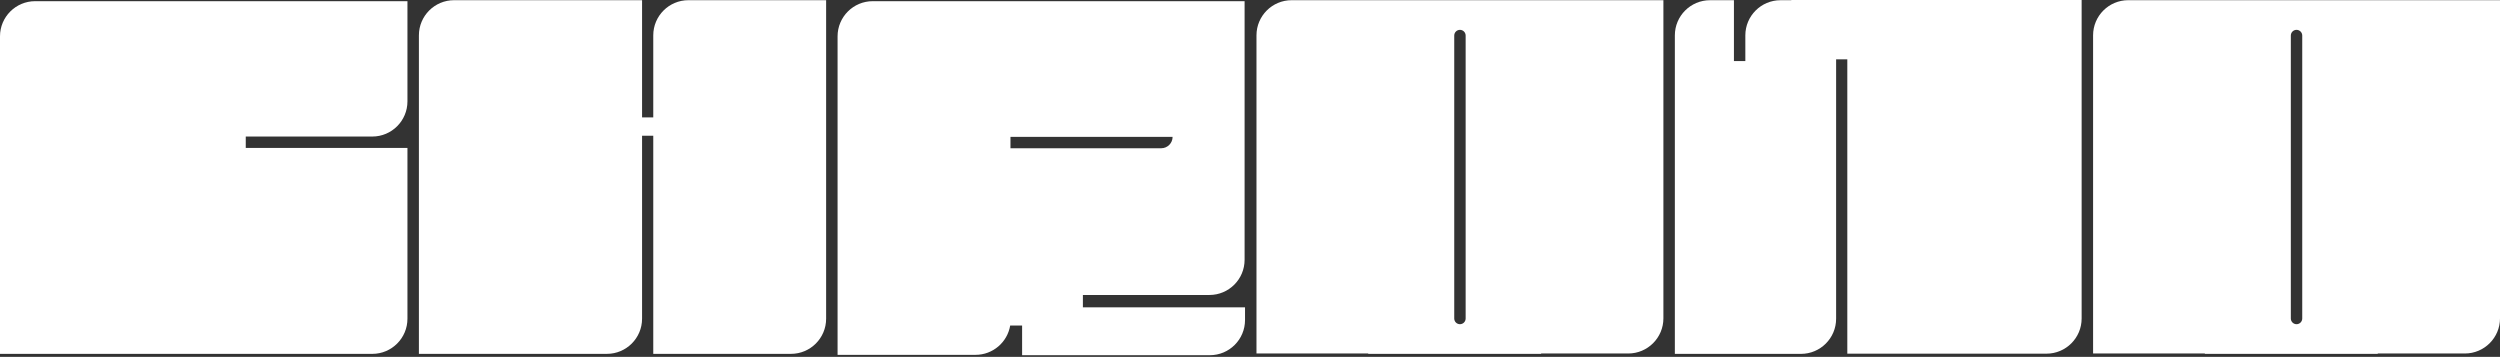
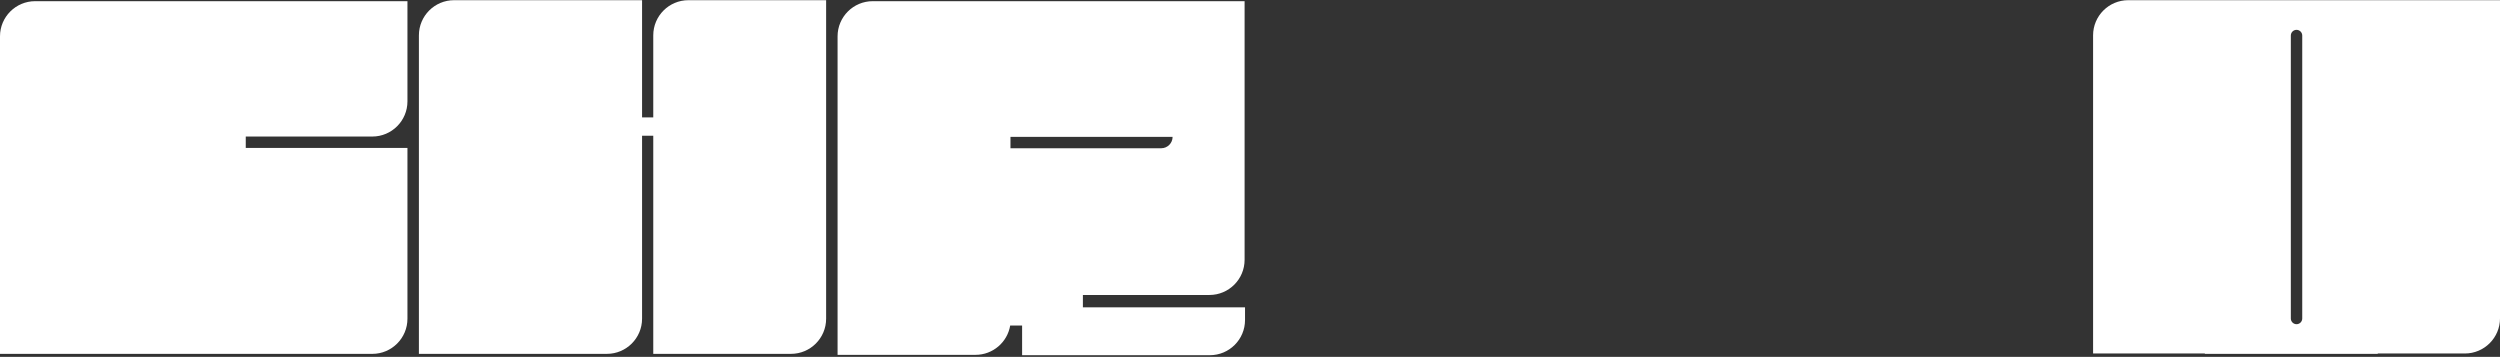
<svg xmlns="http://www.w3.org/2000/svg" width="1240" height="177" viewBox="0 0 1240 177" fill="none">
  <rect x="0" y="0" width="1240" height="177" fill="#333333" stroke="none" />
  <path d="M318.465 58.221H324.019V17.54C324.019 7.905 331.83 0.094 341.465 0.094H409.759V158.065C409.759 167.701 401.948 175.512 392.312 175.512H324.019V67.333H318.465V158.065C318.465 167.701 310.655 175.511 301.02 175.512H207.775V17.54C207.775 7.905 215.586 0.094 225.221 0.094H318.465V58.221Z" fill="white" />
  <path d="M202.095 50.276C202.095 59.911 194.284 67.723 184.648 67.723H121.896V73.377H202.095V158.073C202.094 167.708 194.283 175.52 184.648 175.52H0V18.032C0 8.397 7.811 0.586 17.446 0.586H202.095V50.276Z" fill="white" />
  <path d="M432.883 0.586C423.248 0.587 415.437 8.397 415.437 18.032V176.004H483.852C492.498 176.004 499.675 169.713 501.057 161.459H506.965V176.18H600.086C609.721 176.179 617.531 168.368 617.531 158.733V152.429H537.114V146.309H599.872C609.507 146.309 617.318 138.497 617.318 128.862V0.586H432.883ZM581.609 67.876C581.609 71 579.076 73.532 575.952 73.532H501.193V67.876H581.609Z" fill="white" />
-   <path d="M825.048 157.889C825.048 167.524 817.237 175.335 807.602 175.335H764.403V175.513H678.646V175.335H623.212V17.54C623.212 7.905 631.023 0.094 640.658 0.094H825.048V157.889ZM724.131 14.803C722.569 14.803 721.303 16.069 721.303 17.631V157.974C721.303 159.536 722.569 160.802 724.131 160.802C725.693 160.802 726.959 159.536 726.959 157.974V17.631C726.959 16.069 725.693 14.803 724.131 14.803Z" fill="white" />
-   <path d="M848.209 175.527V175.522H830.728V17.551C830.728 7.916 838.539 0.105 848.174 0.104H860.031V30.295H865.689V17.551C865.689 7.916 873.5 0.105 883.135 0.104H888.507V-0.001H1032.49V157.971C1032.49 167.606 1024.68 175.417 1015.04 175.417H916.267V29.418H910.715V158.076C910.715 167.711 902.904 175.522 893.269 175.522H877.512V175.527H848.209Z" fill="white" />
  <path d="M1240 157.889C1240 167.524 1232.19 175.335 1222.55 175.335H1179.36V175.513H1093.6V175.335H1038.17V17.54C1038.17 7.905 1045.98 0.094 1055.61 0.094H1240V157.889ZM1139.08 14.803C1137.52 14.803 1136.25 16.069 1136.25 17.631V157.974C1136.25 159.535 1137.52 160.802 1139.08 160.802C1140.64 160.802 1141.91 159.536 1141.91 157.974V17.631C1141.91 16.069 1140.64 14.803 1139.08 14.803Z" fill="white" />
</svg>